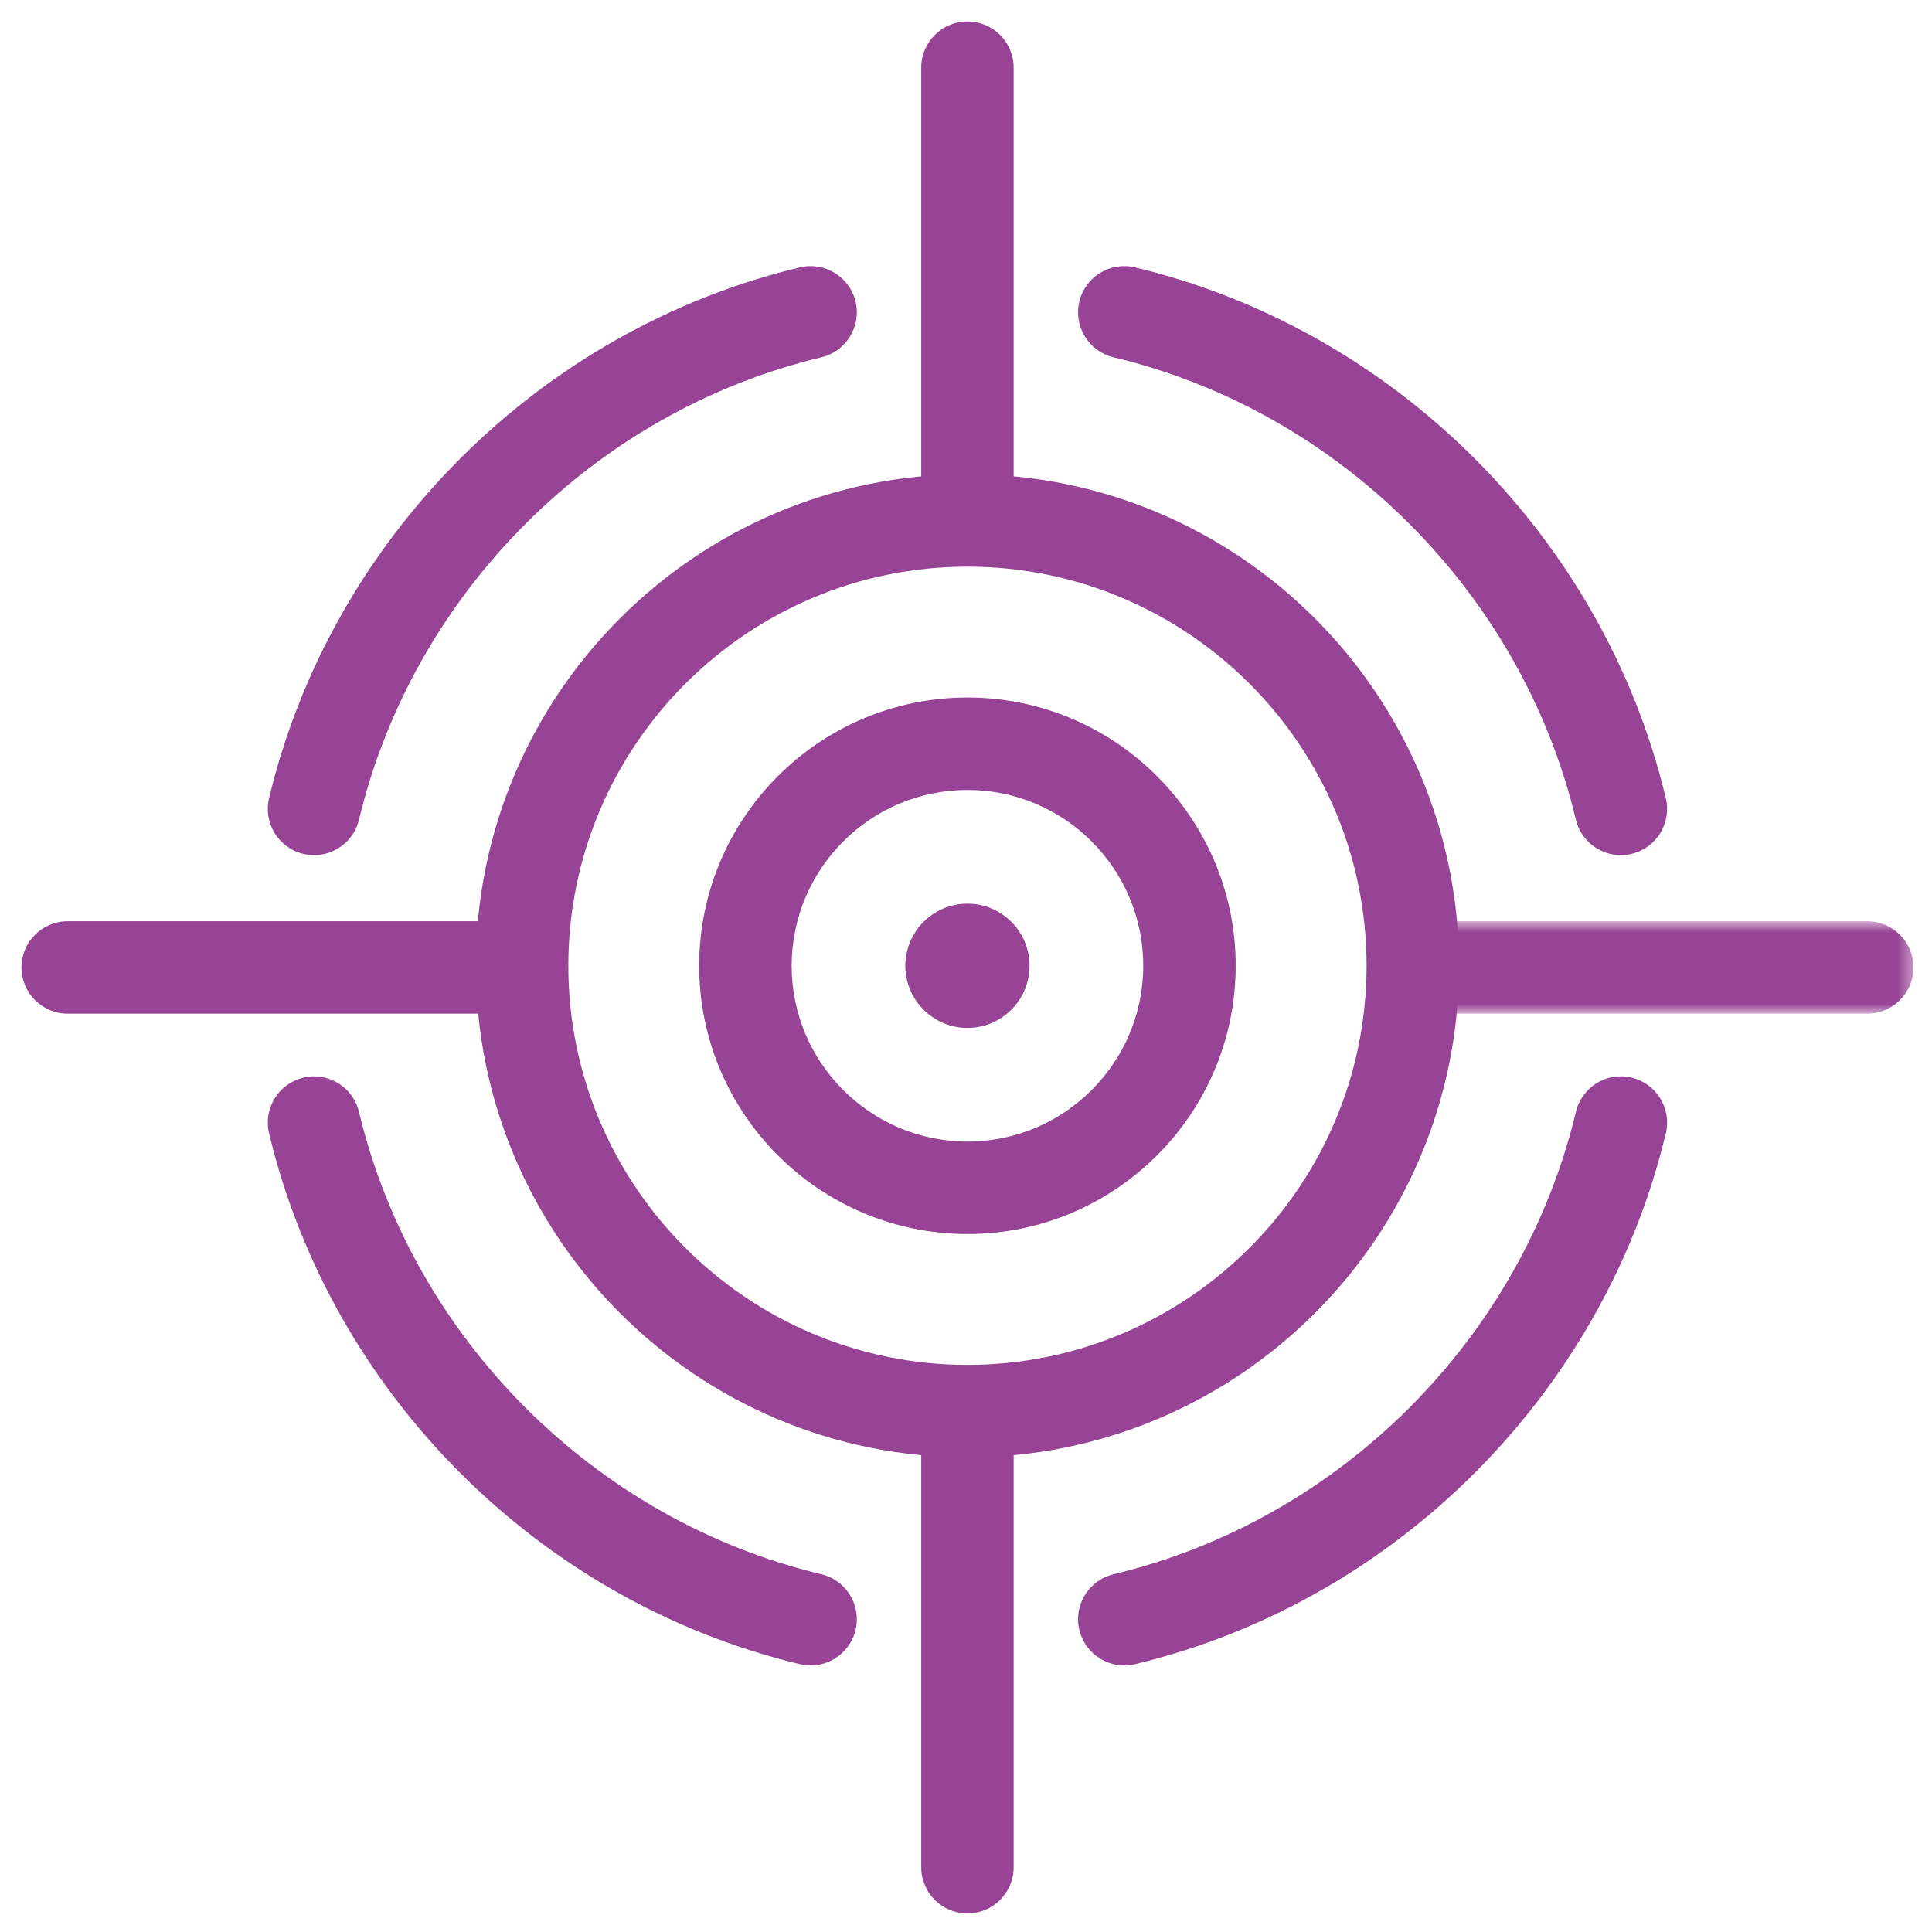
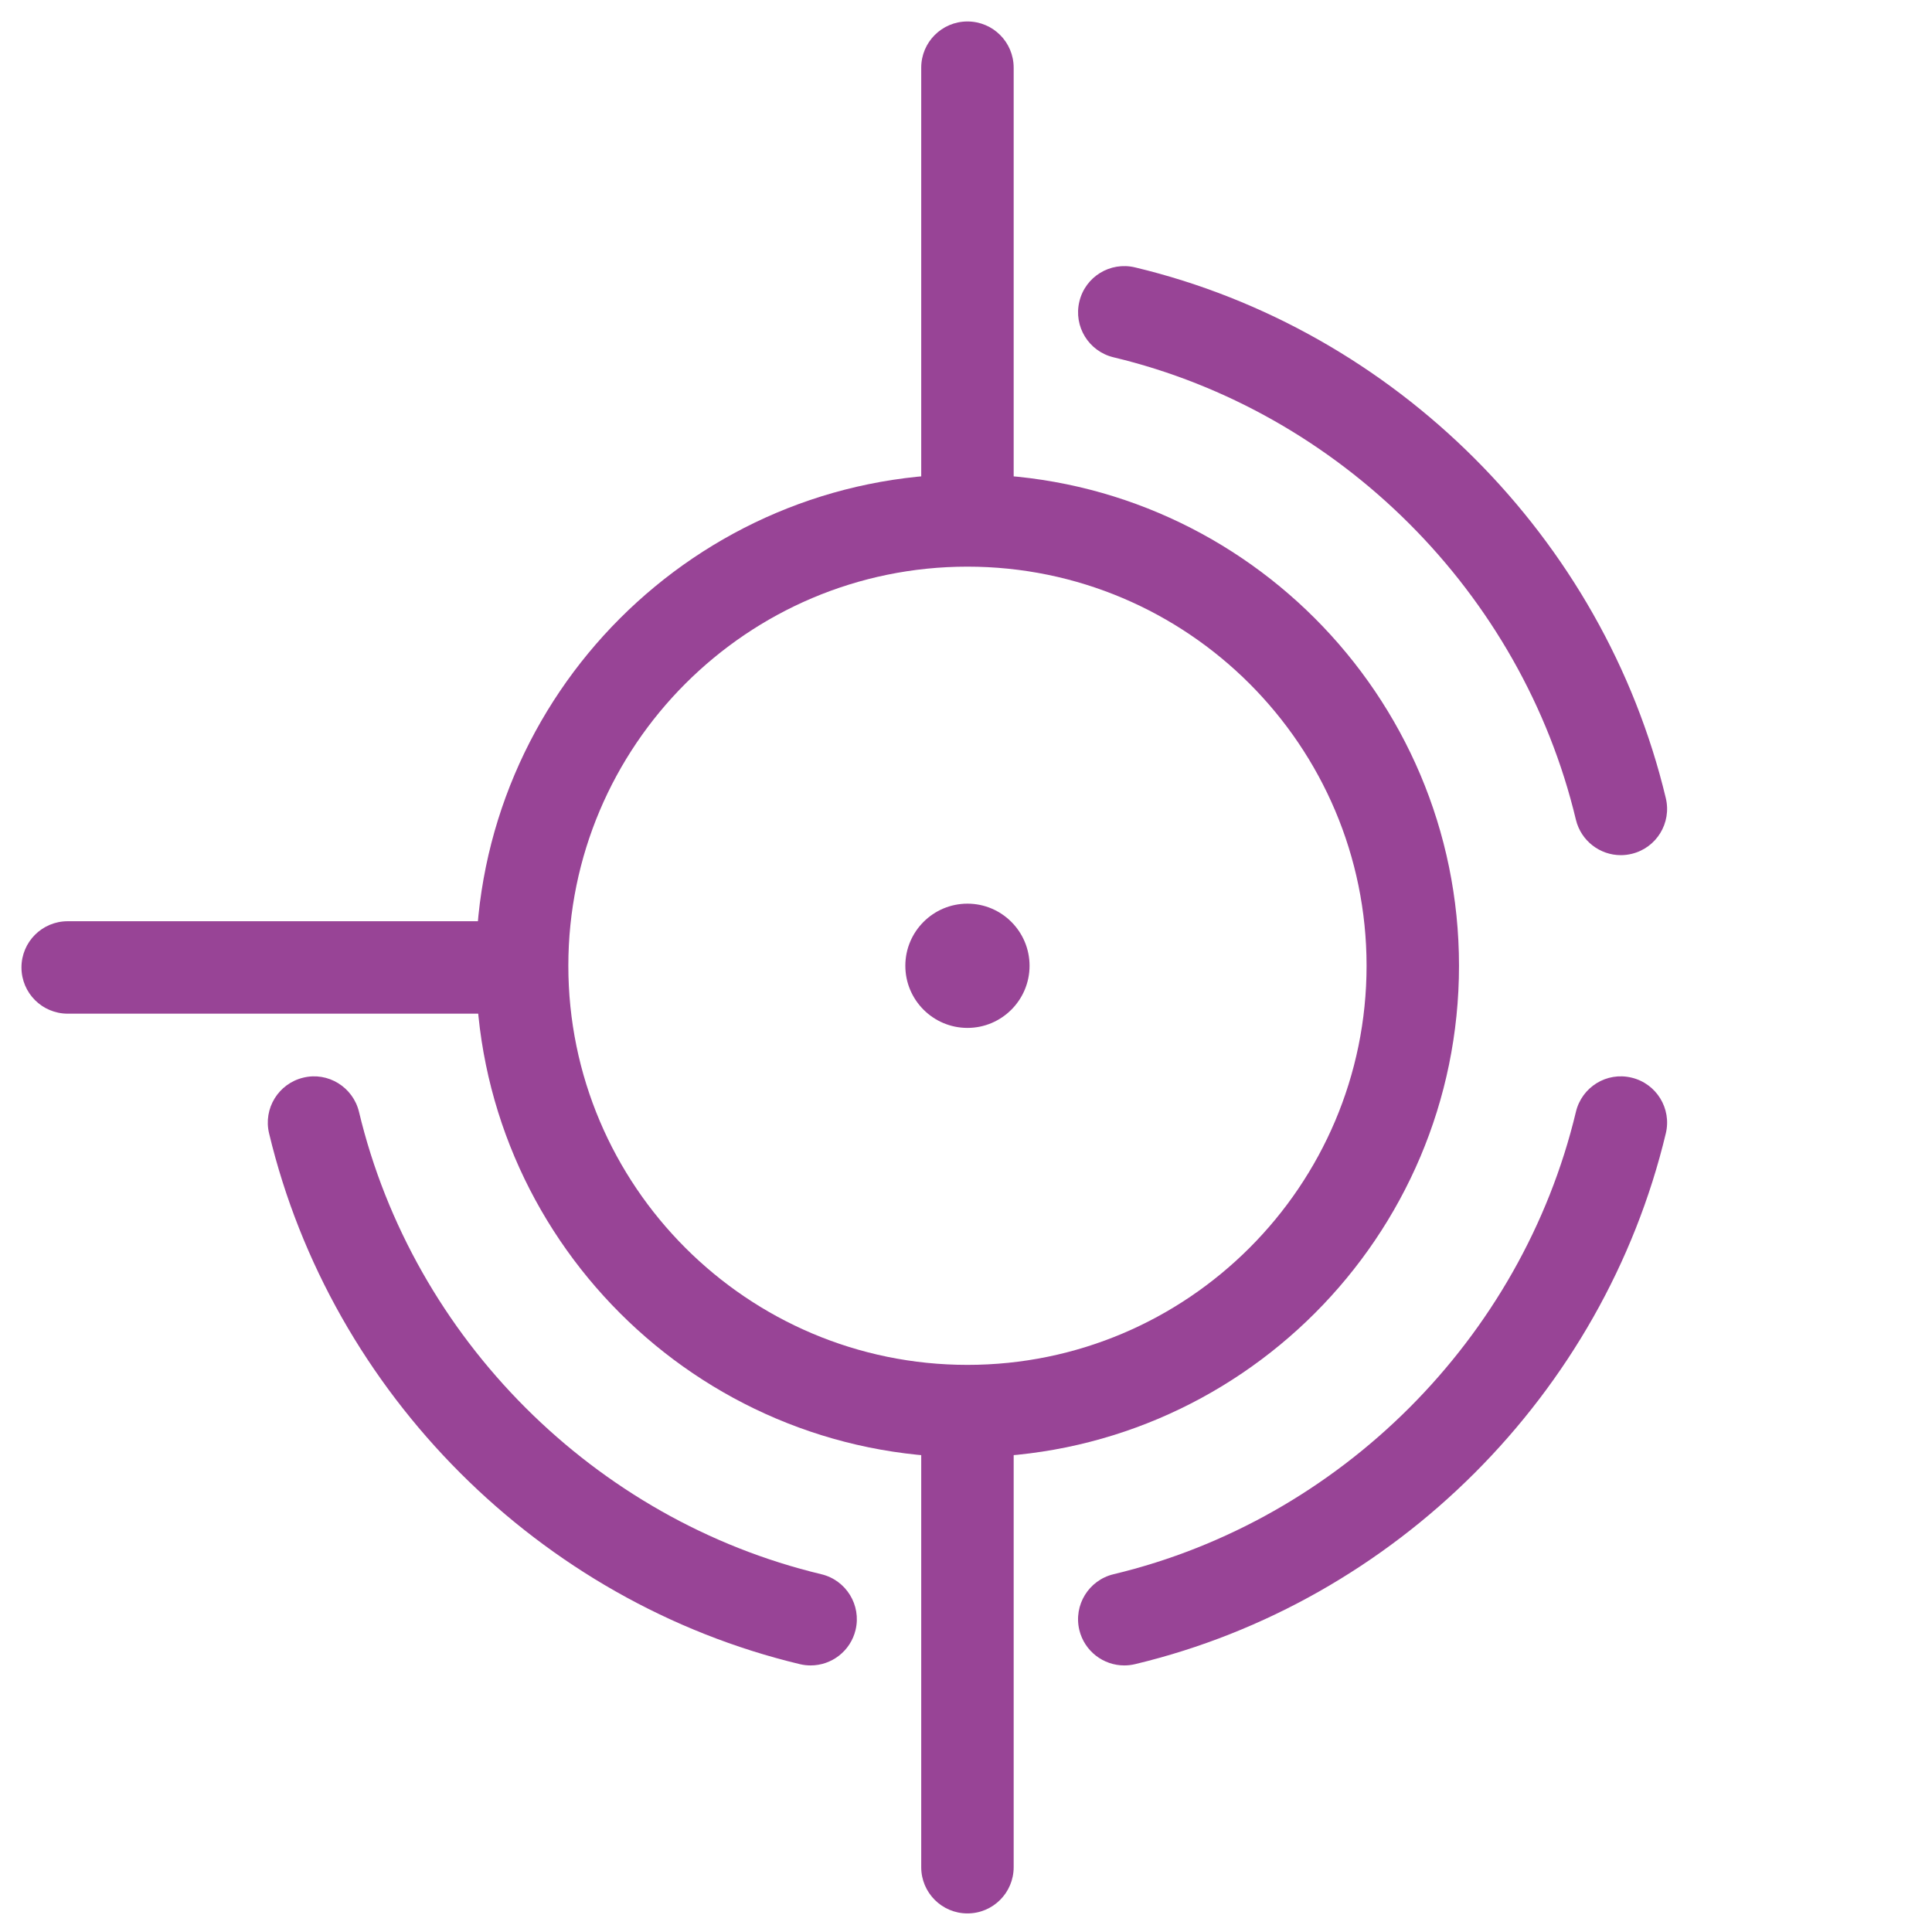
<svg xmlns="http://www.w3.org/2000/svg" xmlns:xlink="http://www.w3.org/1999/xlink" width="135px" height="135px" viewBox="0 0 135 135" version="1.1">
  <title>precisionP135</title>
  <desc>Created with Sketch.</desc>
  <defs>
    <polygon id="path-1" points="1.933 1.726 39.613 1.726 39.613 8.186 1.933 8.186" />
  </defs>
  <g id="precision" stroke="none" stroke-width="1" fill="none" fill-rule="evenodd">
    <g id="Group-24" transform="translate(1.5, 1.5)">
      <path d="M66.101,38.095 C50.723,38.095 38.213,50.607 38.213,65.983 C38.213,81.362 50.723,93.872 66.101,93.872 C81.48,93.872 93.99,81.362 93.99,65.983 C93.99,50.607 81.48,38.095 66.101,38.095 M66.101,100.331 C47.161,100.331 31.753,84.923 31.753,65.983 C31.753,47.043 47.161,31.635 66.101,31.635 C85.041,31.635 100.449,47.043 100.449,65.983 C100.449,84.923 85.041,100.331 66.101,100.331" id="Fill-1" fill="#984496" />
-       <path d="M66.101,53.699 C59.327,53.699 53.817,59.209 53.817,65.983 C53.817,72.757 59.327,78.268 66.101,78.268 C72.875,78.268 78.385,72.757 78.385,65.983 C78.385,59.209 72.875,53.699 66.101,53.699 M66.101,84.727 C55.766,84.727 47.357,76.319 47.357,65.983 C47.357,55.648 55.766,47.24 66.101,47.24 C76.437,47.24 84.845,55.648 84.845,65.983 C84.845,76.319 76.437,84.727 66.101,84.727" id="Fill-3" fill="#984496" />
      <path d="M111.757,58.255 C110.297,58.255 108.975,57.258 108.617,55.777 C104.83,39.937 92.147,27.255 76.31,23.467 C74.575,23.052 73.504,21.31 73.92,19.574 C74.333,17.837 76.073,16.767 77.813,17.184 C95.993,21.532 110.551,36.09 114.9,54.271 C115.316,56.007 114.246,57.751 112.512,58.164 C112.258,58.225 112.006,58.255 111.757,58.255" id="Fill-5" fill="#984496" />
-       <path d="M20.446,58.255 C20.196,58.255 19.944,58.225 19.69,58.164 C17.957,57.751 16.887,56.007 17.302,54.271 C21.652,36.09 36.21,21.532 54.39,17.184 C56.125,16.767 57.867,17.837 58.283,19.574 C58.698,21.31 57.628,23.052 55.893,23.467 C40.056,27.255 27.373,39.937 23.586,55.777 C23.228,57.258 21.906,58.255 20.446,58.255" id="Fill-7" fill="#984496" />
      <path d="M77.058,114.873 C75.598,114.873 74.276,113.876 73.918,112.394 C73.505,110.659 74.575,108.917 76.308,108.501 C92.148,104.712 104.83,92.031 108.618,76.192 C109.033,74.457 110.769,73.378 112.511,73.802 C114.246,74.218 115.316,75.96 114.901,77.693 C110.551,95.877 95.993,110.433 77.813,114.784 C77.559,114.845 77.307,114.873 77.058,114.873" id="Fill-9" fill="#984496" />
      <path d="M55.145,114.873 C54.895,114.873 54.643,114.845 54.389,114.784 C36.21,110.433 21.652,95.877 17.302,77.693 C16.886,75.96 17.957,74.218 19.692,73.802 C21.415,73.378 23.167,74.457 23.585,76.192 C27.373,92.031 40.055,104.712 55.894,108.501 C57.628,108.917 58.698,110.659 58.284,112.394 C57.927,113.876 56.605,114.873 55.145,114.873" id="Fill-11" fill="#984496" />
      <path d="M66.101,132.202 C64.316,132.202 62.871,130.755 62.871,128.972 L62.871,97.75 C62.871,95.967 64.316,94.52 66.101,94.52 C67.886,94.52 69.331,95.967 69.331,97.75 L69.331,128.972 C69.331,130.755 67.886,132.202 66.101,132.202" id="Fill-13" fill="#984496" />
      <path d="M66.101,37.681 C64.316,37.681 62.871,36.237 62.871,34.452 L62.871,3.23 C62.871,1.445 64.316,0 66.101,0 C67.886,0 69.331,1.445 69.331,3.23 L69.331,34.452 C69.331,36.237 67.886,37.681 66.101,37.681" id="Fill-15" fill="#984496" />
      <g id="Group-19" transform="translate(92.589, 61.145)">
        <mask id="mask-2" fill="white">
          <use xlink:href="#path-1" />
        </mask>
        <g id="Clip-18" />
-         <path d="M36.384,8.186 L5.162,8.186 C3.377,8.186 1.933,6.741 1.933,4.956 C1.933,3.171 3.377,1.726 5.162,1.726 L36.384,1.726 C38.169,1.726 39.614,3.171 39.614,4.956 C39.614,6.741 38.169,8.186 36.384,8.186" id="Fill-17" fill="#984496" mask="url(#mask-2)" />
      </g>
      <path d="M34.452,69.331 L3.23,69.331 C1.445,69.331 0,67.886 0,66.101 C0,64.316 1.445,62.872 3.23,62.872 L34.452,62.872 C36.237,62.872 37.681,64.316 37.681,66.101 C37.681,67.886 36.237,69.331 34.452,69.331" id="Fill-20" fill="#984496" />
      <path d="M66.102,61.644 C63.708,61.644 61.761,63.591 61.761,65.985 C61.761,68.378 63.708,70.326 66.102,70.326 C68.495,70.326 70.441,68.378 70.441,65.985 C70.441,63.591 68.495,61.644 66.102,61.644" id="Fill-22" fill="#984496" />
    </g>
  </g>
</svg>